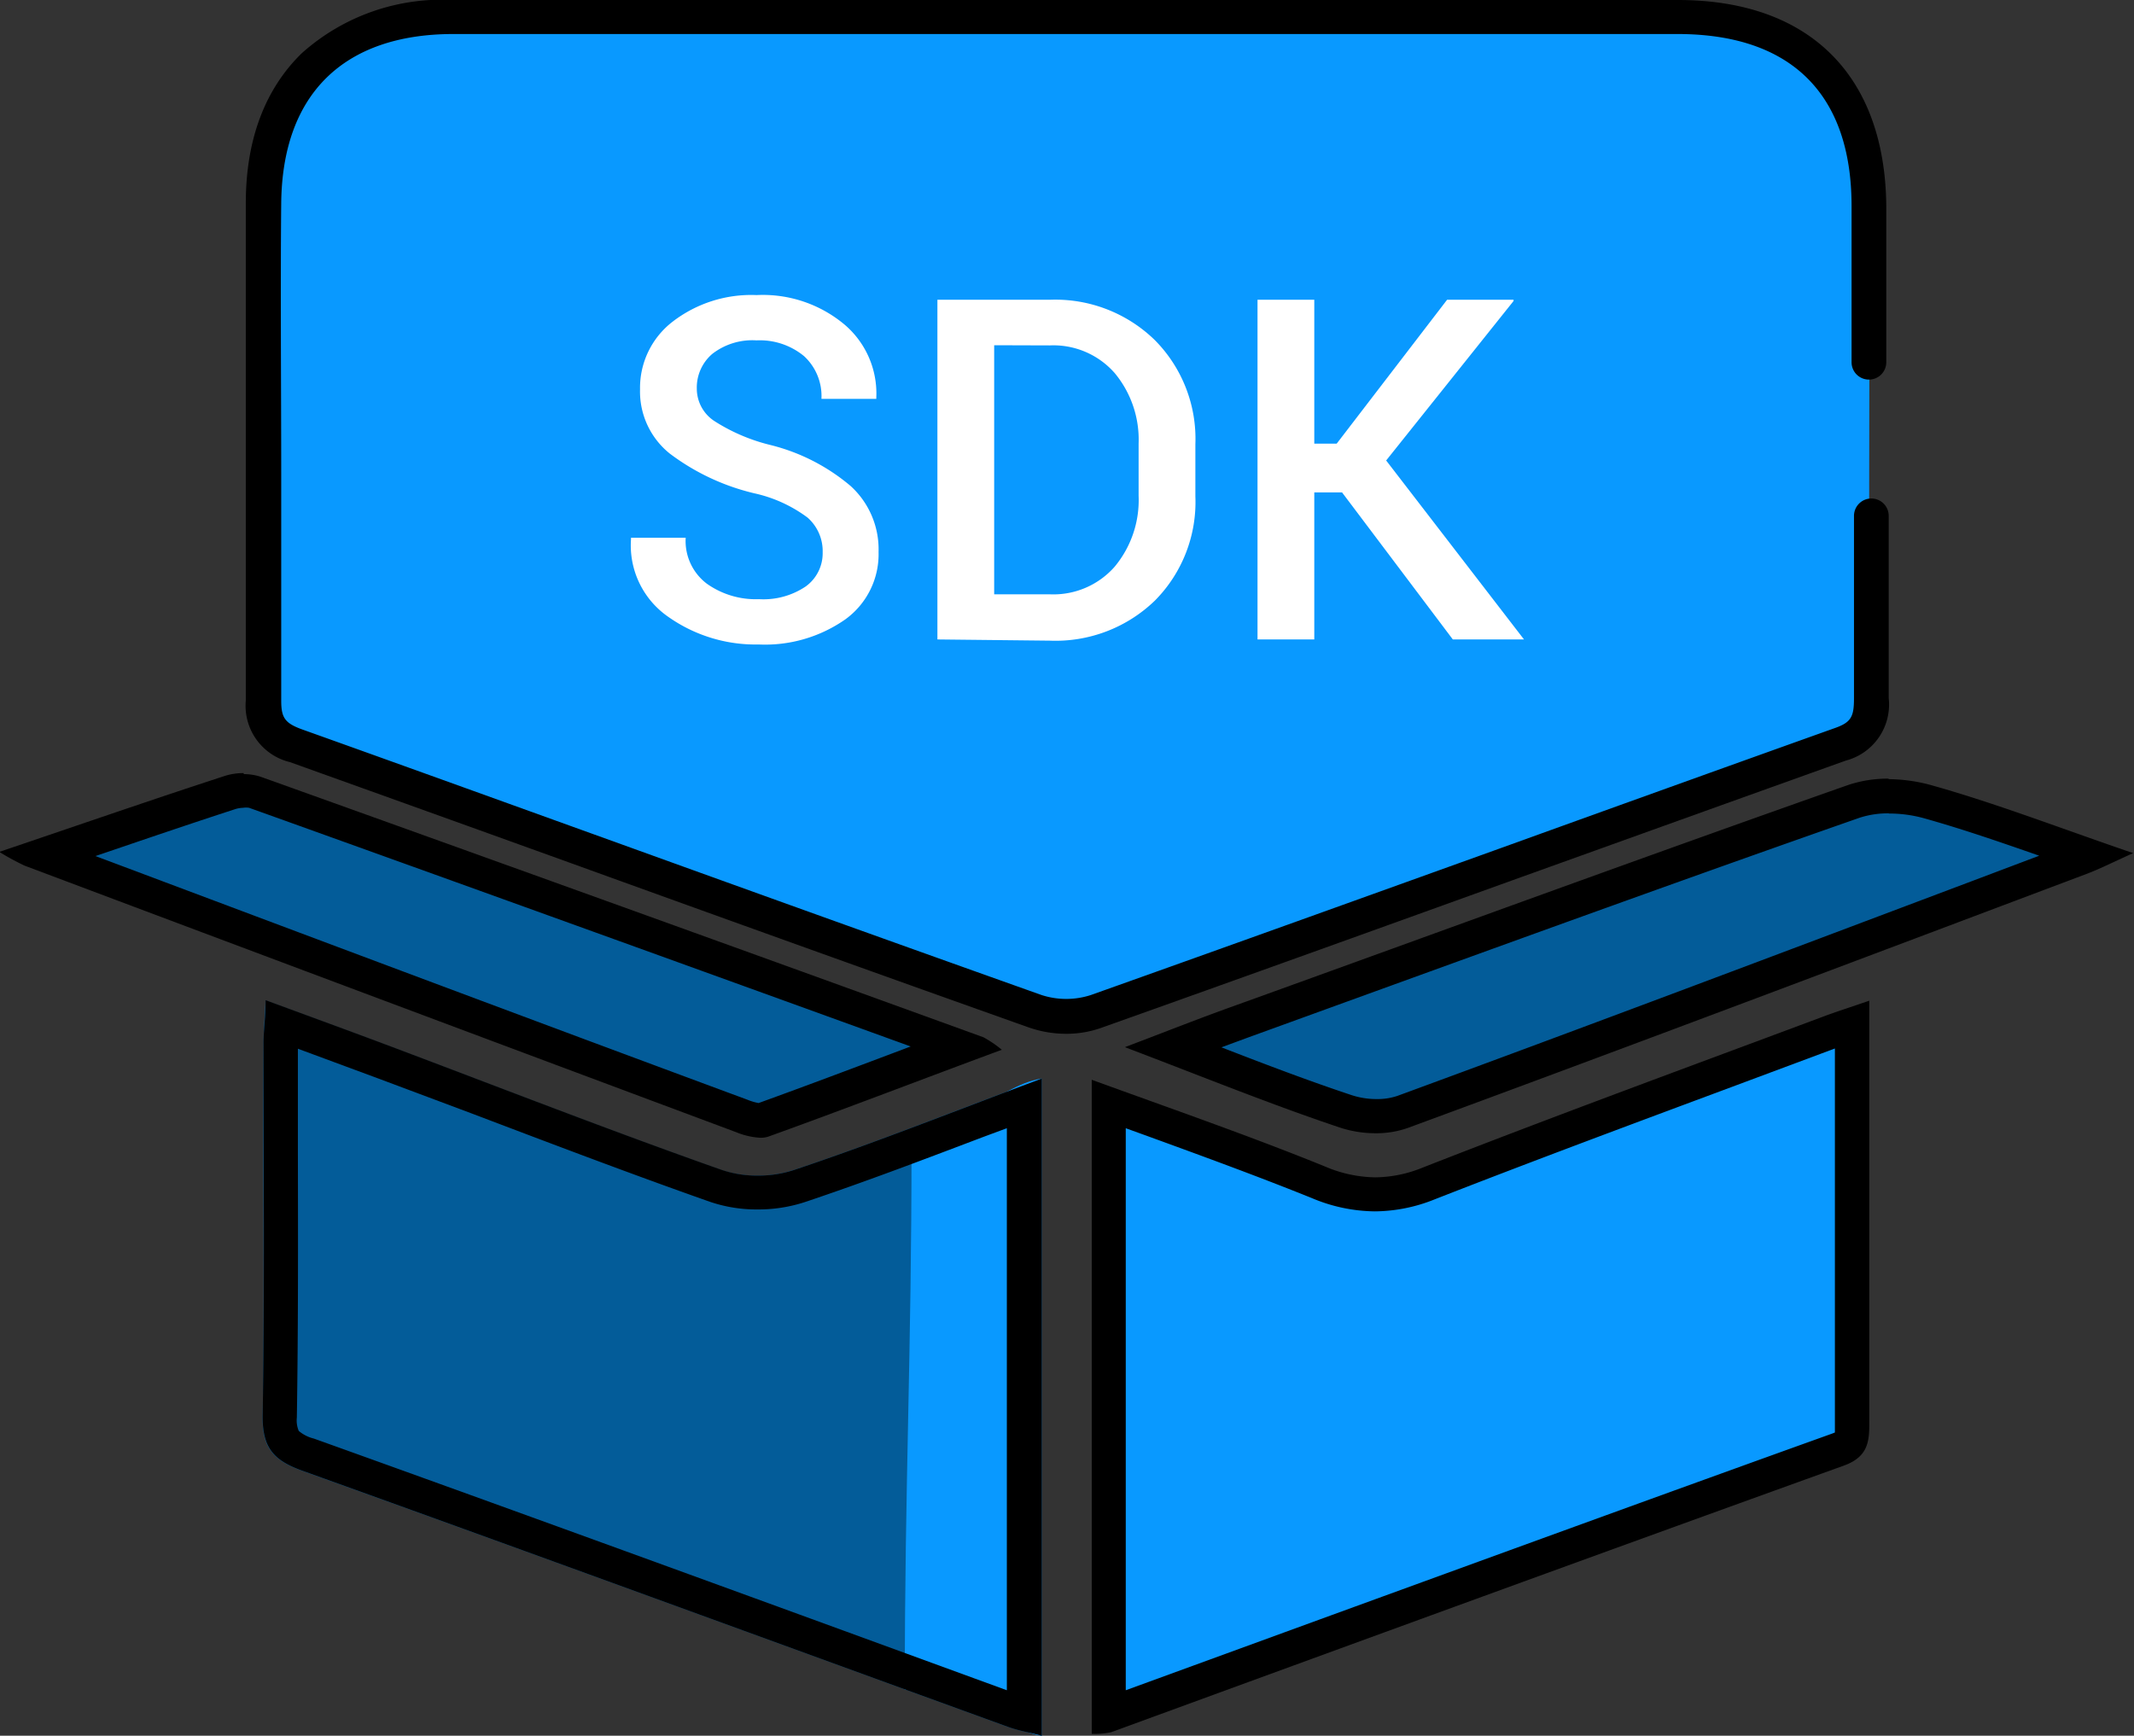
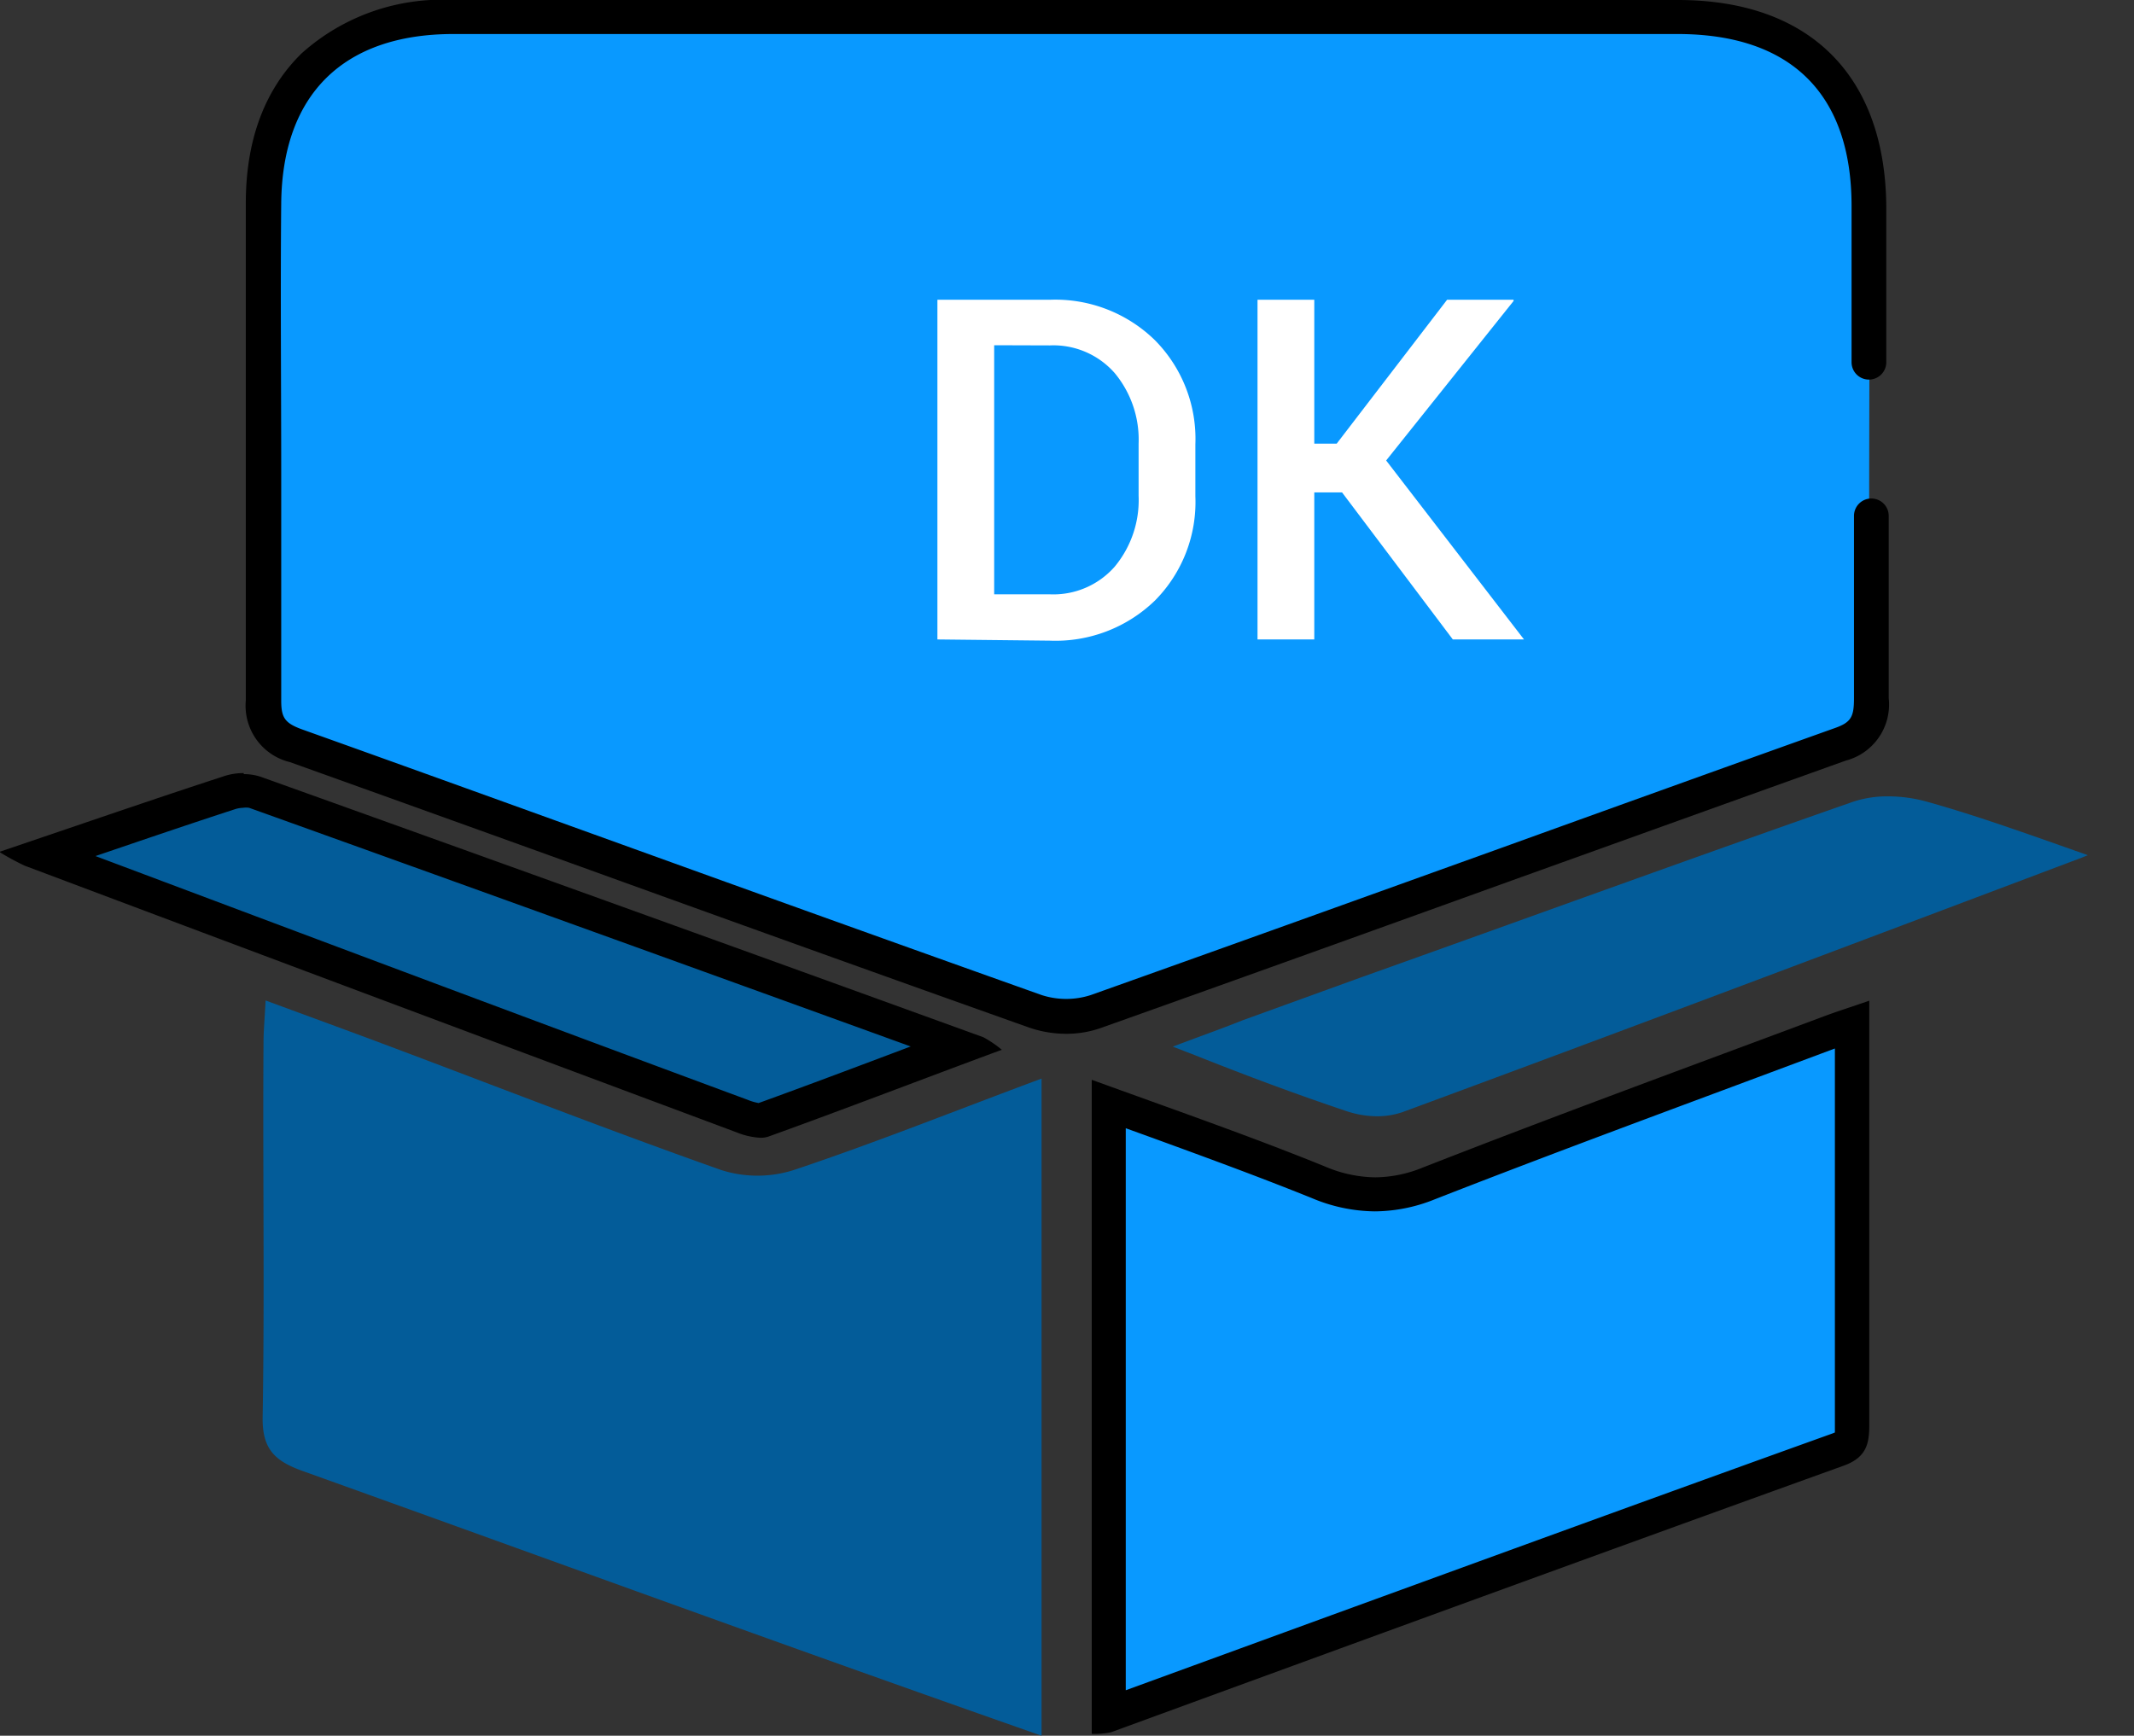
<svg xmlns="http://www.w3.org/2000/svg" id="Layer_1" data-name="Layer 1" viewBox="0 0 122.93 100">
  <rect x="0" y="0" width="122.93" height="100" fill="#333333" stroke="none" />
  <defs>
    <style>.cls-1{fill:#0999ff;}.cls-2{fill:#035c99;}.cls-3{fill:#fff;}</style>
  </defs>
  <title>Android SDK Development</title>
  <path class="cls-1" d="M61.39,1H26.12C19.29,1,15.28,4.84,15.21,11.71c-.1,9.55,0,19.11-.06,28.66A2.37,2.37,0,0,0,17,43C31.24,48.06,45.4,53.22,59.61,58.28a5.6,5.6,0,0,0,3.48,0C77.37,53.25,91.61,48.06,105.88,43a2.37,2.37,0,0,0,1.82-2.67c-.06-9.47,0-18.94,0-28.41,0-7-4-10.88-11-10.89Z" />
  <path d="M61.45,59.56a6.58,6.58,0,0,1-2.17-.36C51.2,56.33,43,53.38,35.08,50.52c-6-2.17-12.24-4.41-18.37-6.61a3.34,3.34,0,0,1-2.55-3.55c0-4.37,0-8.82,0-13.12,0-5.09,0-10.36,0-15.54,0-3.68,1.12-6.58,3.22-8.63A12.11,12.11,0,0,1,26.12,0H96.66c7.56,0,11.93,4.33,12,11.87,0,2.62,0,5.49,0,9a1,1,0,0,1-1,1h0a1,1,0,0,1-1-1c0-3.53,0-6.39,0-9,0-6.48-3.51-9.9-10-9.91H26.12c-6.33,0-9.86,3.47-9.92,9.75-.05,5.17,0,10.43,0,15.52,0,4.3,0,8.75,0,13.13,0,1,.21,1.31,1.25,1.68,6.13,2.19,12.35,4.44,18.37,6.61,7.92,2.86,16.12,5.81,24.19,8.68a4.61,4.61,0,0,0,2.82,0c7.87-2.8,15.87-5.68,23.6-8.46,6.29-2.27,12.79-4.61,19.2-6.9,1-.34,1.17-.65,1.17-1.74,0-3.67,0-7.37,0-10.51a1,1,0,0,1,1-1h0a1,1,0,0,1,1,1c0,3.14,0,6.84,0,10.5a3.34,3.34,0,0,1-2.47,3.6c-6.4,2.29-12.9,4.63-19.19,6.89-7.73,2.79-15.73,5.67-23.6,8.47A6,6,0,0,1,61.45,59.56Z" />
  <path class="cls-1" d="M63.87,63.58l2.7,1c3.25,1.18,6.32,2.3,9.39,3.55a8.55,8.55,0,0,0,3.25.69,8.37,8.37,0,0,0,3.09-.63C88,65.95,93.85,63.77,99.5,61.67l5.87-2.19,1.31-.46v9.36c0,4.4,0,8.94,0,13.41,0,1.2,0,1.43-.82,1.72C96,87.06,86,90.7,76.37,94.23l-12.5,4.56Z" />
  <path d="M105.7,60.41v3.27q0,2.35,0,4.7c0,4.4,0,8.95,0,13.42,0,.23,0,.55,0,.73l-.15.06C95.69,86.13,85.69,89.78,76,93.31L64.85,97.38V65l1.38.5c3.24,1.18,6.3,2.3,9.35,3.53a9.51,9.51,0,0,0,3.62.76,9.34,9.34,0,0,0,3.44-.69c5.7-2.23,11.54-4.4,17.18-6.5l5.87-2.19m2-2.76c-1.13.39-1.89.63-2.64.91-7.71,2.88-15.44,5.71-23.1,8.71a7.39,7.39,0,0,1-2.73.56,7.55,7.55,0,0,1-2.88-.62c-4.36-1.77-8.8-3.31-13.45-5V99.89A4.56,4.56,0,0,0,64,99.8C78,94.68,92.11,89.52,106.21,84.44c1.47-.53,1.48-1.47,1.47-2.65,0-6,0-12.08,0-18.12,0-1.92,0-3.84,0-6Z" />
-   <path class="cls-2" d="M60,62.14V100c-.76-.2-1.37-.3-1.94-.51C44.52,94.57,31,89.61,17.41,84.74c-1.6-.58-2.31-1.27-2.28-3.1.12-7.18,0-14.36.05-21.54,0-.72.07-1.44.12-2.46,2.55.94,4.91,1.8,7.25,2.68,6.33,2.38,12.63,4.84,19,7.09a6.87,6.87,0,0,0,4.17,0C50.42,65.84,55,64,60,62.14Z" />
-   <path class="cls-1" d="M52.51,66c0,12-.39,19.46-.39,31.33,1.11.17,2.44,0,3.55.2C57,97.75,58.22,99.8,60,100V62.14C57.33,62.56,55.11,65.6,52.51,66Z" />
+   <path class="cls-2" d="M60,62.14V100C44.52,94.57,31,89.61,17.41,84.74c-1.6-.58-2.31-1.27-2.28-3.1.12-7.18,0-14.36.05-21.54,0-.72.07-1.44.12-2.46,2.55.94,4.91,1.8,7.25,2.68,6.33,2.38,12.63,4.84,19,7.09a6.87,6.87,0,0,0,4.17,0C50.42,65.84,55,64,60,62.14Z" />
  <path class="cls-2" d="M43.81,64.59a3.3,3.3,0,0,1-1-.25C30,59.57,17.42,54.85,2.58,49.27l1.14-.39c3.3-1.13,6.41-2.19,9.54-3.21a2.59,2.59,0,0,1,.78-.12,2.11,2.11,0,0,1,.69.1C28,50.43,41,55.13,55.34,60.32l-1.2.45c-3.51,1.33-6.83,2.59-10.2,3.8A.44.44,0,0,1,43.81,64.59Z" />
  <path d="M14,46.54a1.17,1.17,0,0,1,.35,0c12.52,4.49,25.19,9.07,38.11,13.75-3,1.13-5.86,2.21-8.76,3.26a3.21,3.21,0,0,1-.64-.19C30.47,58.7,17.64,53.88,5.5,49.32c2.76-.94,5.42-1.85,8.07-2.71a1.63,1.63,0,0,1,.47-.07m0-2a3.57,3.57,0,0,0-1.08.16c-4.18,1.36-8.33,2.8-13,4.38a15,15,0,0,0,1.45.79q20.47,7.7,41,15.36a4.26,4.26,0,0,0,1.39.32,1.39,1.39,0,0,0,.47-.07c4.41-1.59,8.79-3.28,13.44-5a6.56,6.56,0,0,0-1.06-.72q-20.79-7.54-41.61-15a3.07,3.07,0,0,0-1-.16Z" />
  <path class="cls-2" d="M79.26,64.31A5.63,5.63,0,0,1,77.52,64c-2.83-.95-5.65-2-8.64-3.19l-1.32-.51c1.46-.56,2.73-1,4-1.51l6.84-2.48C87.69,53,97.28,49.5,106.75,46.19a6.29,6.29,0,0,1,2-.31,8.37,8.37,0,0,1,2.22.3c2.62.73,5.22,1.65,8,2.63l1.3.46-.37.15-6.1,2.3c-10.82,4.08-22,8.29-33,12.35A4.51,4.51,0,0,1,79.26,64.31Z" />
-   <path d="M108.79,46.87a7.48,7.48,0,0,1,2,.26c2.19.61,4.39,1.37,6.68,2.17l-3.92,1.48c-10.83,4.08-22,8.3-33.06,12.36a3.58,3.58,0,0,1-1.19.18,4.62,4.62,0,0,1-1.42-.22c-2.47-.82-4.94-1.76-7.52-2.76l1.6-.59,6.86-2.49c9.27-3.36,18.85-6.84,28.31-10.15a5.31,5.31,0,0,1,1.72-.25m0-2a7.26,7.26,0,0,0-2.37.36C94.66,49.38,83,53.66,71.24,57.9c-2,.71-3.91,1.47-6.44,2.43,4.53,1.72,8.43,3.31,12.41,4.64a6.6,6.6,0,0,0,2,.32,5.5,5.5,0,0,0,1.87-.3c13.07-4.81,26.1-9.74,39.14-14.65.76-.29,1.49-.66,2.66-1.19-4.24-1.45-7.9-2.87-11.65-3.92a9.4,9.4,0,0,0-2.49-.34Z" />
-   <path class="cls-3" d="M47.39,31.82a2.57,2.57,0,0,0-.87-2,8,8,0,0,0-3.07-1.4,13.09,13.09,0,0,1-4.87-2.29,4.58,4.58,0,0,1-1.71-3.7,4.81,4.81,0,0,1,1.88-3.9A7.42,7.42,0,0,1,43.58,17a7.33,7.33,0,0,1,5.07,1.7,5.21,5.21,0,0,1,1.83,4.2l0,.08H47.32a3.13,3.13,0,0,0-1-2.46,4,4,0,0,0-2.74-.91,3.76,3.76,0,0,0-2.55.78,2.55,2.55,0,0,0-.89,2,2.23,2.23,0,0,0,1,1.86,10.65,10.65,0,0,0,3.25,1.39A11.38,11.38,0,0,1,49,28a4.93,4.93,0,0,1,1.61,3.8,4.63,4.63,0,0,1-1.91,3.88,8.06,8.06,0,0,1-5,1.45,8.71,8.71,0,0,1-5.2-1.59,5,5,0,0,1-2.15-4.48l0-.08h3.15a3.08,3.08,0,0,0,1.22,2.65,4.87,4.87,0,0,0,3,.89,4.36,4.36,0,0,0,2.69-.73A2.36,2.36,0,0,0,47.39,31.82Z" />
  <path class="cls-3" d="M54,36.84V17.27h6.47a8.21,8.21,0,0,1,6.06,2.33,8.08,8.08,0,0,1,2.33,6v3a8.06,8.06,0,0,1-2.33,6,8.23,8.23,0,0,1-6.06,2.31Zm3.27-16.95V34.24h3.2a4.7,4.7,0,0,0,3.74-1.59,6,6,0,0,0,1.38-4.09v-3a6,6,0,0,0-1.38-4.07,4.7,4.7,0,0,0-3.74-1.59Z" />
  <path class="cls-3" d="M77.31,28.37h-1.6v8.47H72.44V17.27h3.27v8.29H77l6.36-8.29h3.83l0,.07-7.34,9.19,7.94,10.31H83.69Z" />
-   <path d="M17.16,60.42l4.7,1.74,5.34,2c4.48,1.7,9.1,3.46,13.7,5.08a8.34,8.34,0,0,0,2.74.44,8.63,8.63,0,0,0,2.71-.42c3.43-1.15,6.77-2.42,10.3-3.76L58,65V97.38L46.72,93.26c-9.38-3.42-19.08-6.95-28.64-10.38a2.13,2.13,0,0,1-.87-.44,1.55,1.55,0,0,1-.11-.77c.08-5.07.07-10.21.06-15.19,0-2,0-4,0-6.07M15.3,57.63c0,1-.12,1.74-.12,2.46,0,7.18.07,14.36-.05,21.54,0,1.83.68,2.52,2.28,3.1C31,89.61,44.52,94.57,58.07,99.49c.57.21,1.18.31,1.94.51V62.14c-5,1.87-9.59,3.7-14.28,5.27a6.67,6.67,0,0,1-2.08.32,6.38,6.38,0,0,1-2.08-.33c-6.38-2.25-12.68-4.71-19-7.09-2.34-.88-4.7-1.74-7.25-2.68Z" />
</svg>